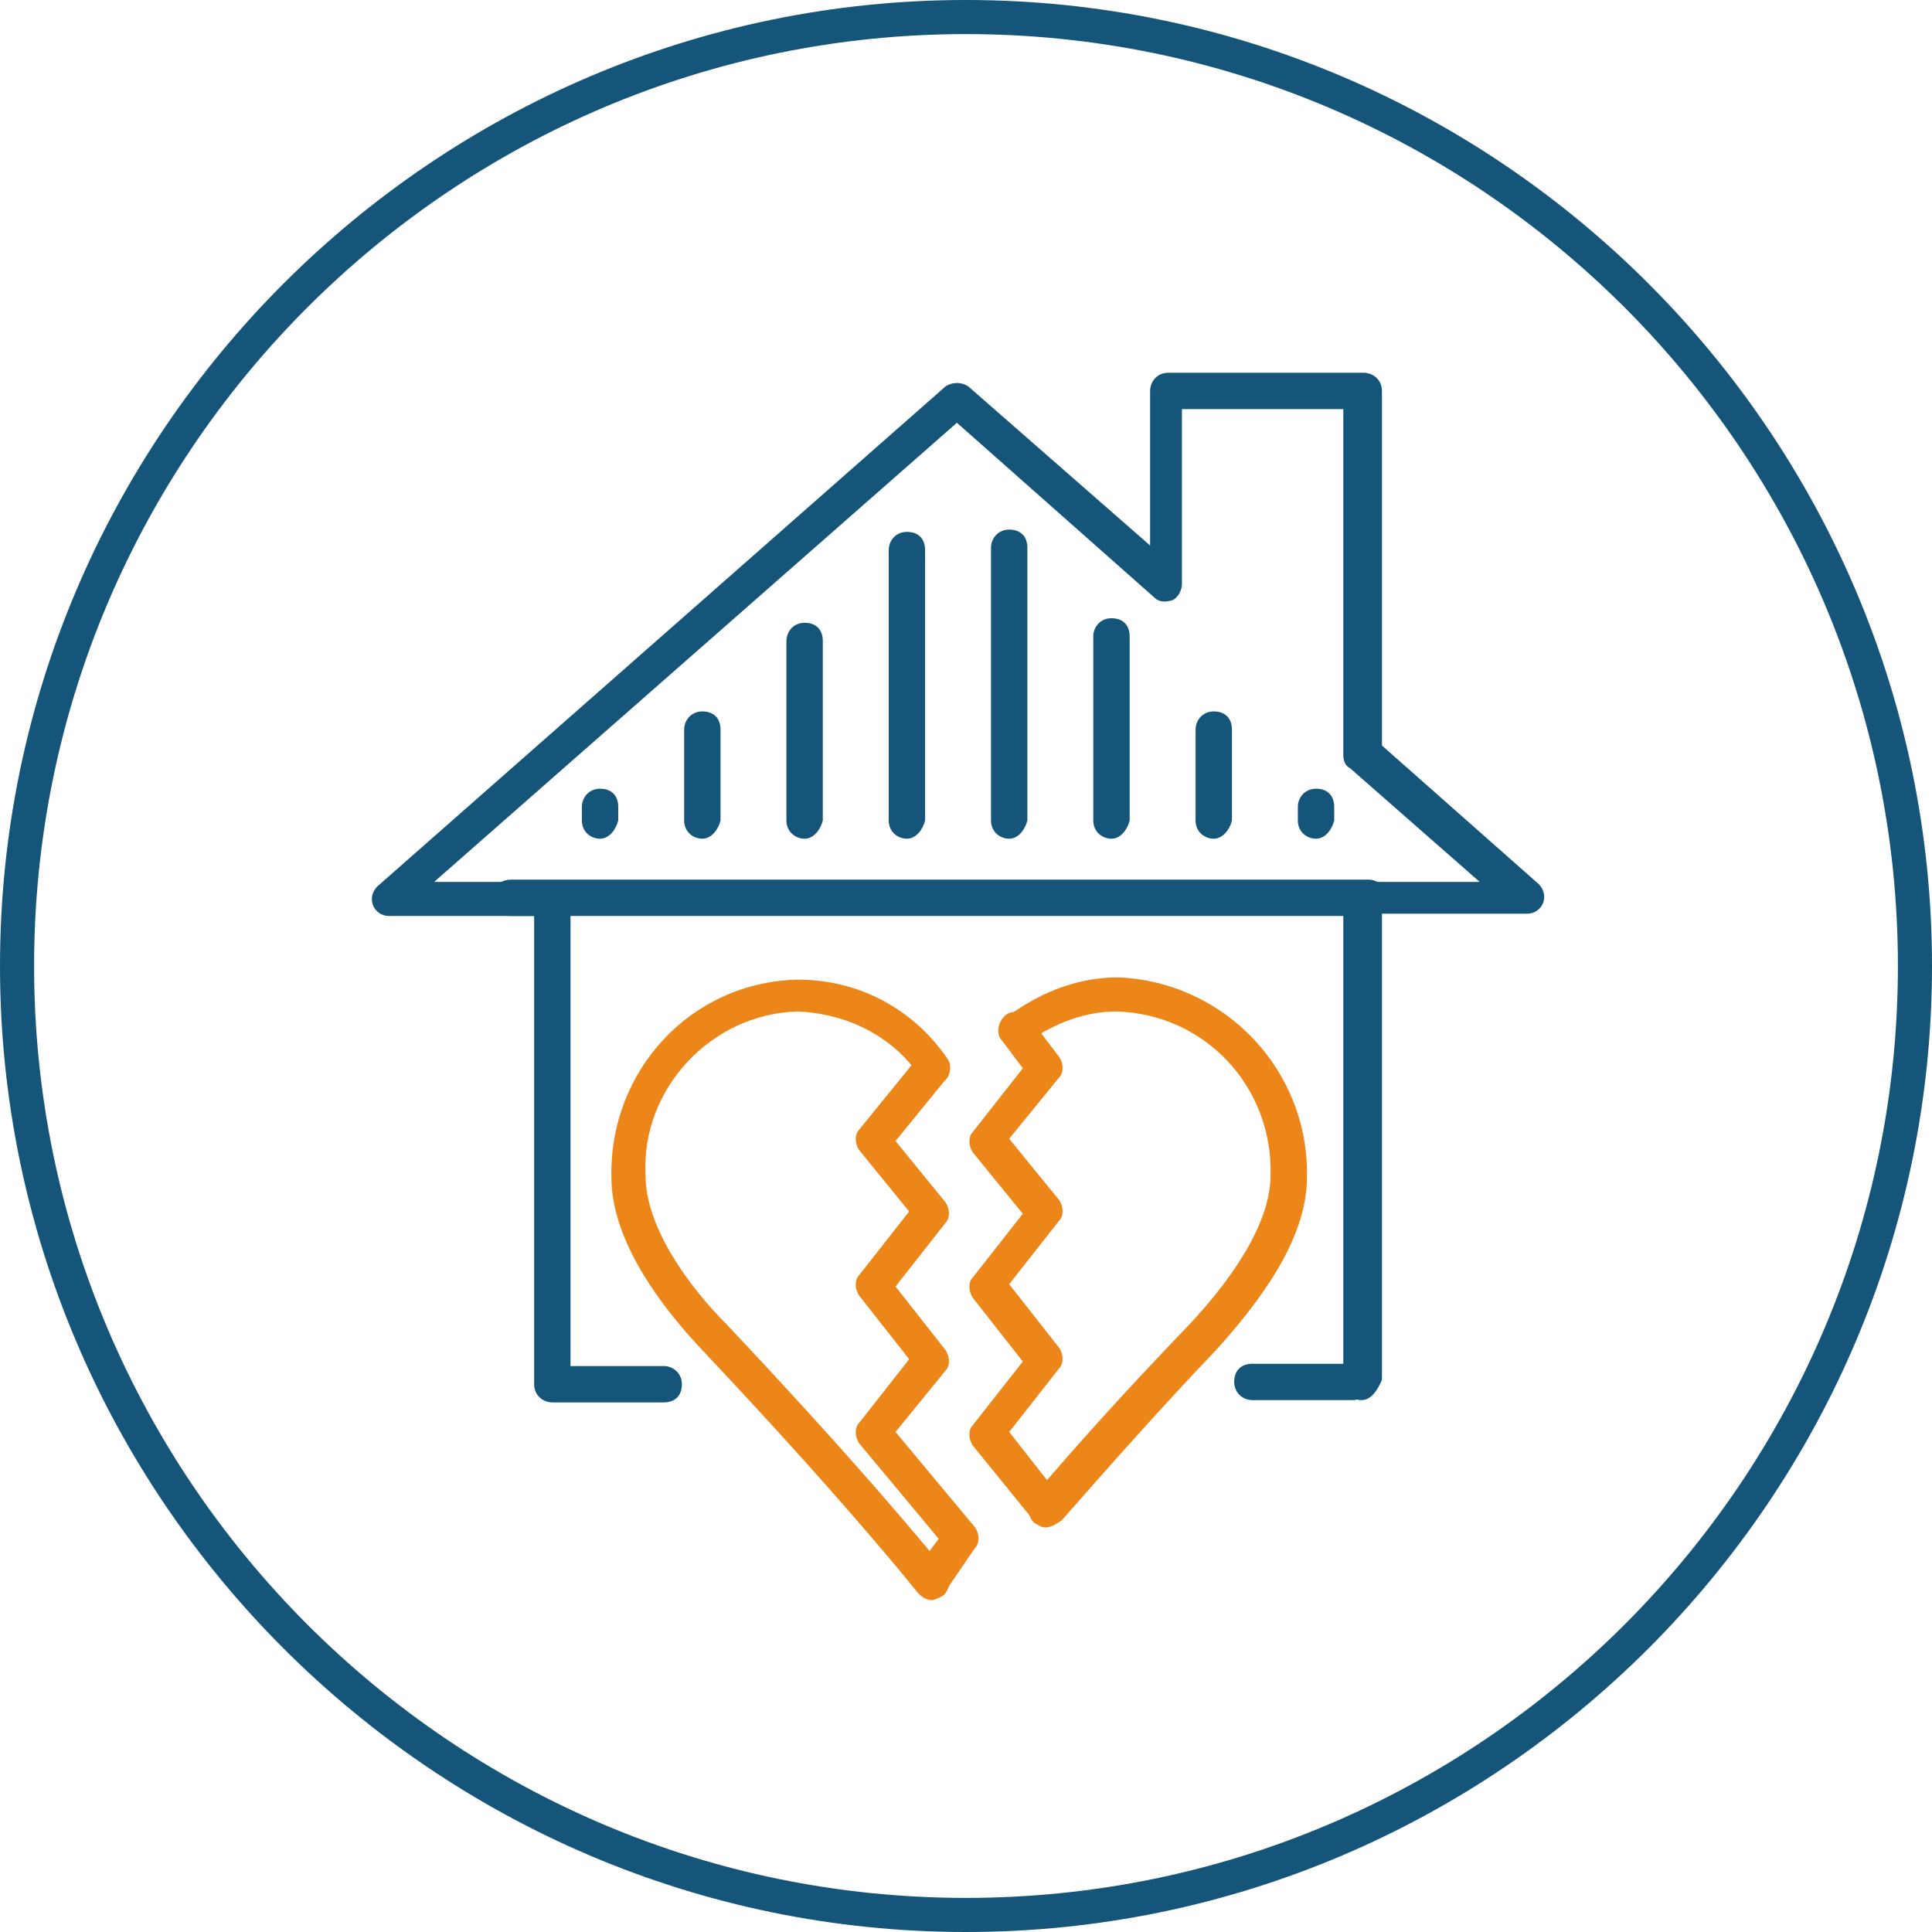
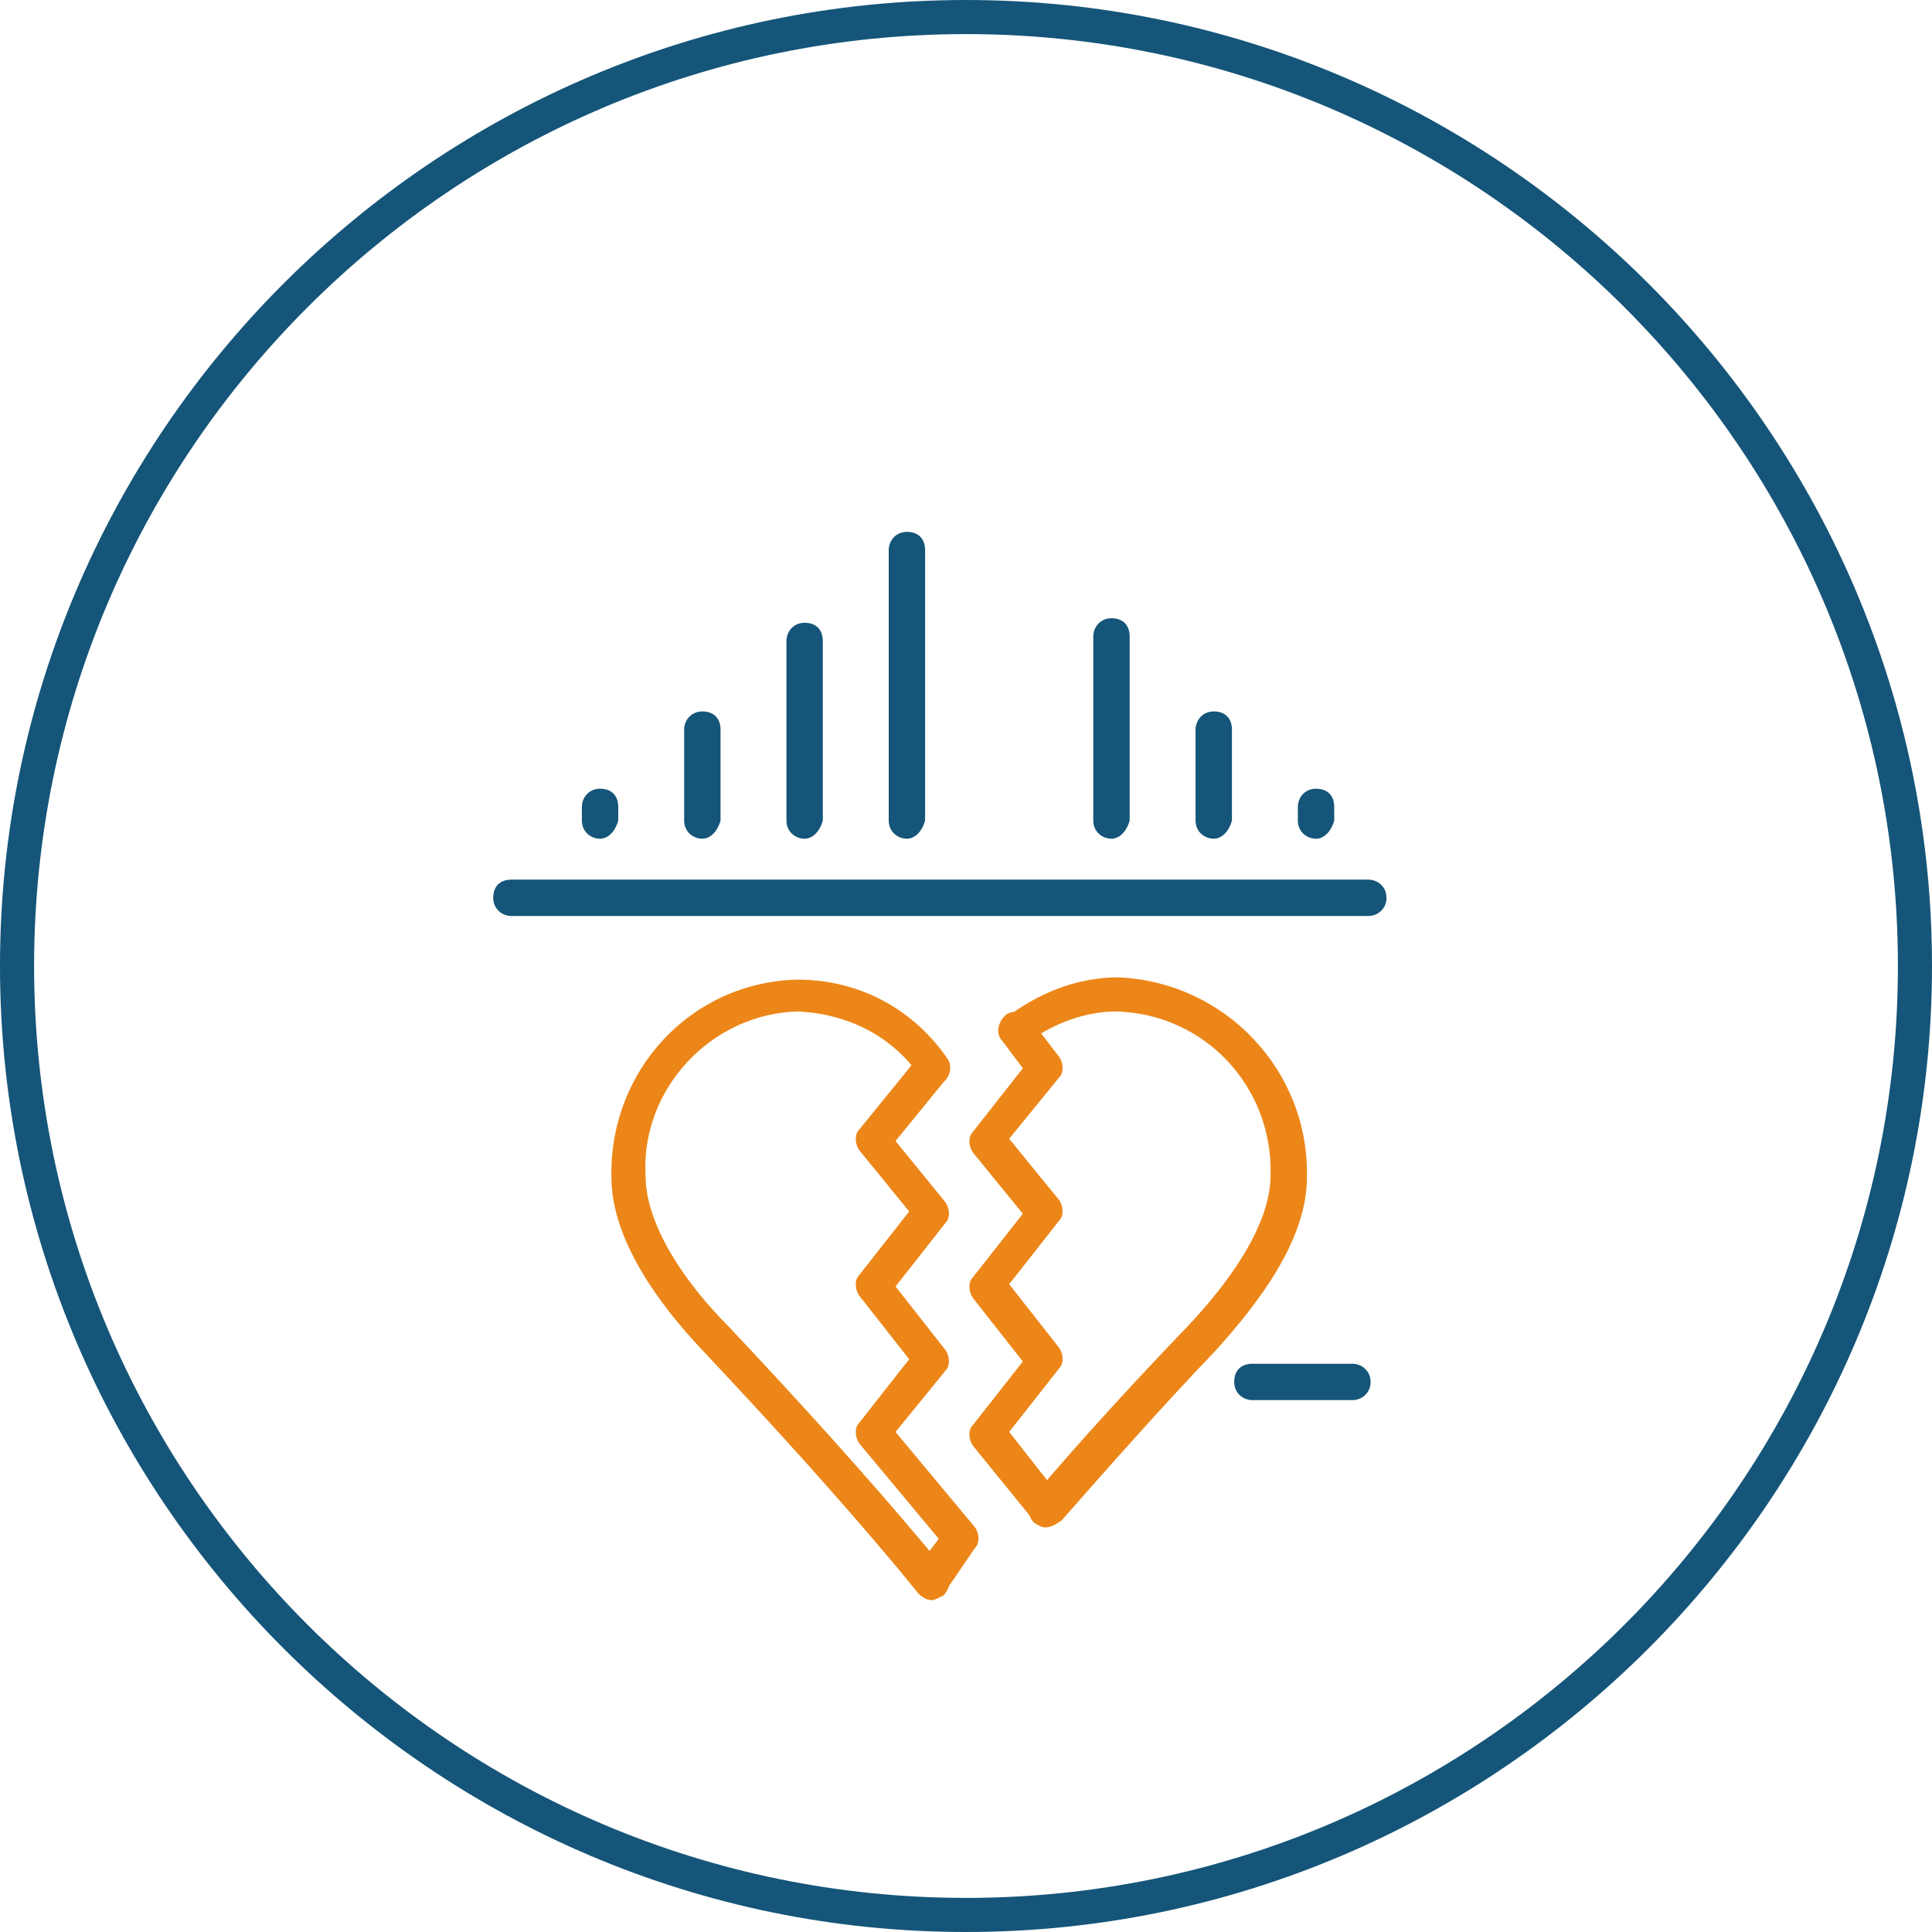
<svg xmlns="http://www.w3.org/2000/svg" version="1.1" id="Icon_-_Trennung_-_Inaktiv" x="0px" y="0px" viewBox="0 0 85 85" style="enable-background:new 0 0 85 85;" xml:space="preserve">
  <style type="text/css">
	.st0{fill:#155579;}
	.st1{fill:#EC8618;}
</style>
  <g id="Ellipse_74">
    <path class="st0" d="M42.5,85C19.1,85,0,65.9,0,42.5S19.1,0,42.5,0S85,19.1,85,42.5S65.9,85,42.5,85z M42.5,1.5   c-22.6,0-41,18.4-41,41s18.4,41,41,41s41-18.4,41-41S65.1,1.5,42.5,1.5z" />
  </g>
  <g id="Gruppe_7364" transform="translate(-1)">
    <path class="st0" d="M60.5,61.6h-4.4c-0.4,0-0.8-0.3-0.8-0.8s0.3-0.8,0.8-0.8h4.4c0.4,0,0.8,0.3,0.8,0.8S60.9,61.6,60.5,61.6z" />
-     <path class="st0" d="M60.9,61.6c-0.4,0-0.8-0.3-0.8-0.8V39.6c0-0.4,0.3-0.8,0.8-0.8h5.2l-5.7-5c-0.2-0.1-0.3-0.3-0.3-0.6V18h-7.1   v7.7c0,0.3-0.2,0.6-0.4,0.7c-0.3,0.1-0.6,0.1-0.8-0.1l-8.7-7.7l-23,20.2h5.2c0.4,0,0.8,0.3,0.8,0.8v20.5h4.1c0.4,0,0.8,0.3,0.8,0.8   s-0.3,0.8-0.8,0.8h-4.9c-0.4,0-0.8-0.3-0.8-0.8V40.3h-6.4c-0.3,0-0.6-0.2-0.7-0.5s0-0.6,0.2-0.8l25-22c0.3-0.2,0.7-0.2,1,0l8,7   v-6.8c0-0.4,0.3-0.8,0.8-0.8h8.6c0.4,0,0.8,0.3,0.8,0.8v15.6l6.9,6.1c0.2,0.2,0.3,0.5,0.2,0.8c-0.1,0.3-0.4,0.5-0.7,0.5h-6.4v20.5   C61.6,61.2,61.3,61.6,60.9,61.6z" />
    <path class="st0" d="M61.2,40.3H23.5c-0.4,0-0.8-0.3-0.8-0.8s0.3-0.8,0.8-0.8h37.7c0.4,0,0.8,0.3,0.8,0.8S61.6,40.3,61.2,40.3z" />
    <path class="st0" d="M40.9,36.9c-0.4,0-0.8-0.3-0.8-0.8V24.2c0-0.4,0.3-0.8,0.8-0.8s0.8,0.3,0.8,0.8v11.9   C41.6,36.5,41.3,36.9,40.9,36.9z" />
-     <path class="st0" d="M45.4,36.9c-0.4,0-0.8-0.3-0.8-0.8v-12c0-0.4,0.3-0.8,0.8-0.8s0.8,0.3,0.8,0.8v12   C46.1,36.5,45.8,36.9,45.4,36.9z" />
    <path class="st0" d="M49.9,36.9c-0.4,0-0.8-0.3-0.8-0.8V28c0-0.4,0.3-0.8,0.8-0.8s0.8,0.3,0.8,0.8v8.1   C50.6,36.5,50.3,36.9,49.9,36.9z" />
    <path class="st0" d="M36.4,36.9c-0.4,0-0.8-0.3-0.8-0.8v-7.9c0-0.4,0.3-0.8,0.8-0.8s0.8,0.3,0.8,0.8v7.9   C37.1,36.5,36.8,36.9,36.4,36.9z" />
    <path class="st0" d="M31.9,36.9c-0.4,0-0.8-0.3-0.8-0.8v-4c0-0.4,0.3-0.8,0.8-0.8s0.8,0.3,0.8,0.8v4C32.6,36.5,32.3,36.9,31.9,36.9   z" />
    <path class="st0" d="M27.4,36.9c-0.4,0-0.8-0.3-0.8-0.8v-0.6c0-0.4,0.3-0.8,0.8-0.8s0.8,0.3,0.8,0.8v0.6   C28.1,36.5,27.8,36.9,27.4,36.9z" />
    <path class="st0" d="M54.4,36.9c-0.4,0-0.8-0.3-0.8-0.8v-4c0-0.4,0.3-0.8,0.8-0.8s0.8,0.3,0.8,0.8v4C55.1,36.5,54.8,36.9,54.4,36.9   z" />
    <path class="st0" d="M58.9,36.9c-0.4,0-0.8-0.3-0.8-0.8v-0.6c0-0.4,0.3-0.8,0.8-0.8s0.8,0.3,0.8,0.8v0.6   C59.6,36.5,59.3,36.9,58.9,36.9z" />
    <g id="Gruppe_7363" transform="translate(0 0)">
      <g id="Gruppe_7365">
        <path class="st1" d="M42,70.4c-0.2,0-0.4-0.1-0.6-0.3L40.5,69c-2.6-3.1-5.4-6.2-8.6-9.6c-1.8-1.9-4-4.8-4-7.6     c-0.1-4.7,3.5-8.6,8.2-8.7c2.7,0,5.1,1.3,6.6,3.5c0.2,0.3,0.1,0.8-0.2,1c-0.3,0.2-0.8,0.1-1-0.2c-1.2-1.8-3.2-2.8-5.4-2.9     c-3.8,0.1-6.9,3.4-6.7,7.2c0,2.3,1.9,4.9,3.6,6.6c3.2,3.4,6.1,6.6,8.7,9.7l0.9,1.1c0.3,0.3,0.2,0.8-0.1,1.1     C42.3,70.3,42.1,70.4,42,70.4z" />
        <path class="st1" d="M42,70.2c-0.2,0-0.3-0.1-0.5-0.2c-0.3-0.3-0.4-0.7-0.1-1.1l0.9-1.2l-3.5-4.2c-0.2-0.3-0.2-0.7,0-0.9l2.2-2.8     l-2.2-2.8c-0.2-0.3-0.2-0.7,0-0.9l2.2-2.8l-2.2-2.7c-0.2-0.3-0.2-0.7,0-0.9l2.6-3.2c0.3-0.3,0.7-0.4,1.1-0.1     c0.3,0.3,0.4,0.7,0.1,1.1l-2.2,2.7l2.2,2.7c0.2,0.3,0.2,0.7,0,0.9l-2.2,2.8l2.2,2.8c0.2,0.3,0.2,0.7,0,0.9l-2.2,2.7l3.5,4.2     c0.2,0.3,0.2,0.7,0,0.9L42.6,70C42.5,70.1,42.2,70.2,42,70.2z" />
        <path class="st1" d="M47,67.1c-0.2,0-0.4-0.1-0.6-0.3l-2.6-3.2c-0.2-0.3-0.2-0.7,0-0.9l2.2-2.8l-2.2-2.8c-0.2-0.3-0.2-0.7,0-0.9     l2.2-2.8l-2.2-2.7c-0.2-0.3-0.2-0.7,0-0.9l2.2-2.8l-0.9-1.2c-0.3-0.3-0.2-0.8,0.1-1.1c0.3-0.3,0.8-0.2,1.1,0.1l1.3,1.7     c0.2,0.3,0.2,0.7,0,0.9l-2.2,2.7l2.2,2.7c0.2,0.3,0.2,0.7,0,0.9l-2.2,2.8l2.2,2.8c0.2,0.3,0.2,0.7,0,0.9l-2.2,2.8l2.2,2.8     c0.3,0.3,0.2,0.8-0.1,1.1C47.3,67.1,47.2,67.1,47,67.1z" />
        <path class="st1" d="M47,67.2c-0.2,0-0.3-0.1-0.5-0.2c-0.3-0.3-0.3-0.7-0.1-1.1c2.2-2.6,4.5-5.1,6.9-7.6c1.6-1.7,3.6-4.3,3.6-6.6     c0.1-3.9-2.9-7.1-6.8-7.2c-1.3,0-2.7,0.5-3.8,1.3c-0.3,0.2-0.8,0.2-1-0.2c-0.2-0.3-0.2-0.8,0.2-1c1.4-1,3-1.6,4.7-1.6     c4.7,0.2,8.4,4.1,8.3,8.8c0,2.8-2.2,5.6-4,7.6c-2.3,2.4-4.6,5-6.8,7.5C47.4,67.1,47.2,67.2,47,67.2z" />
      </g>
    </g>
  </g>
</svg>